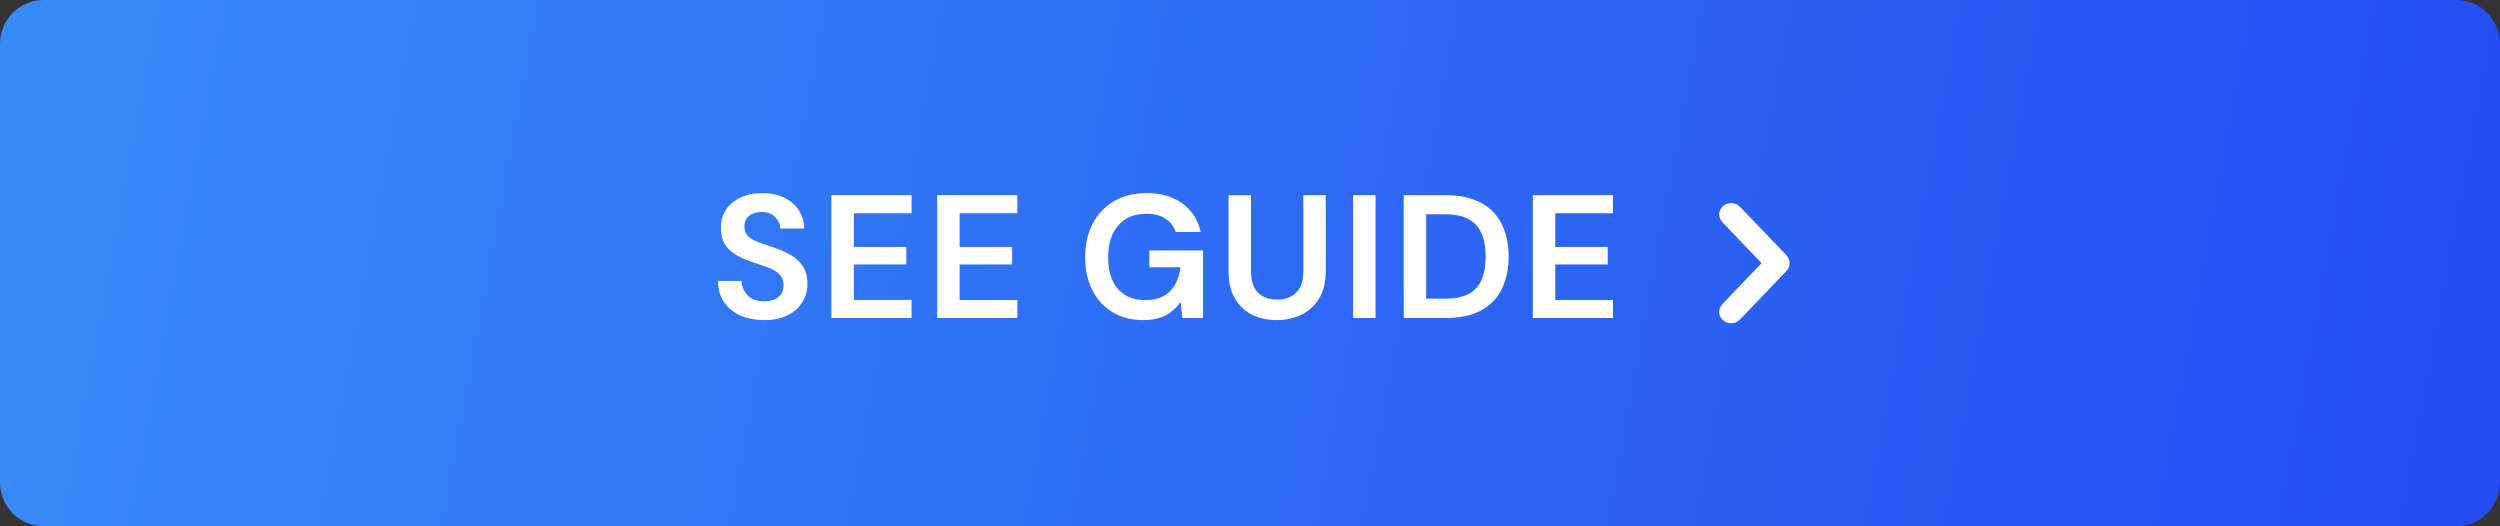
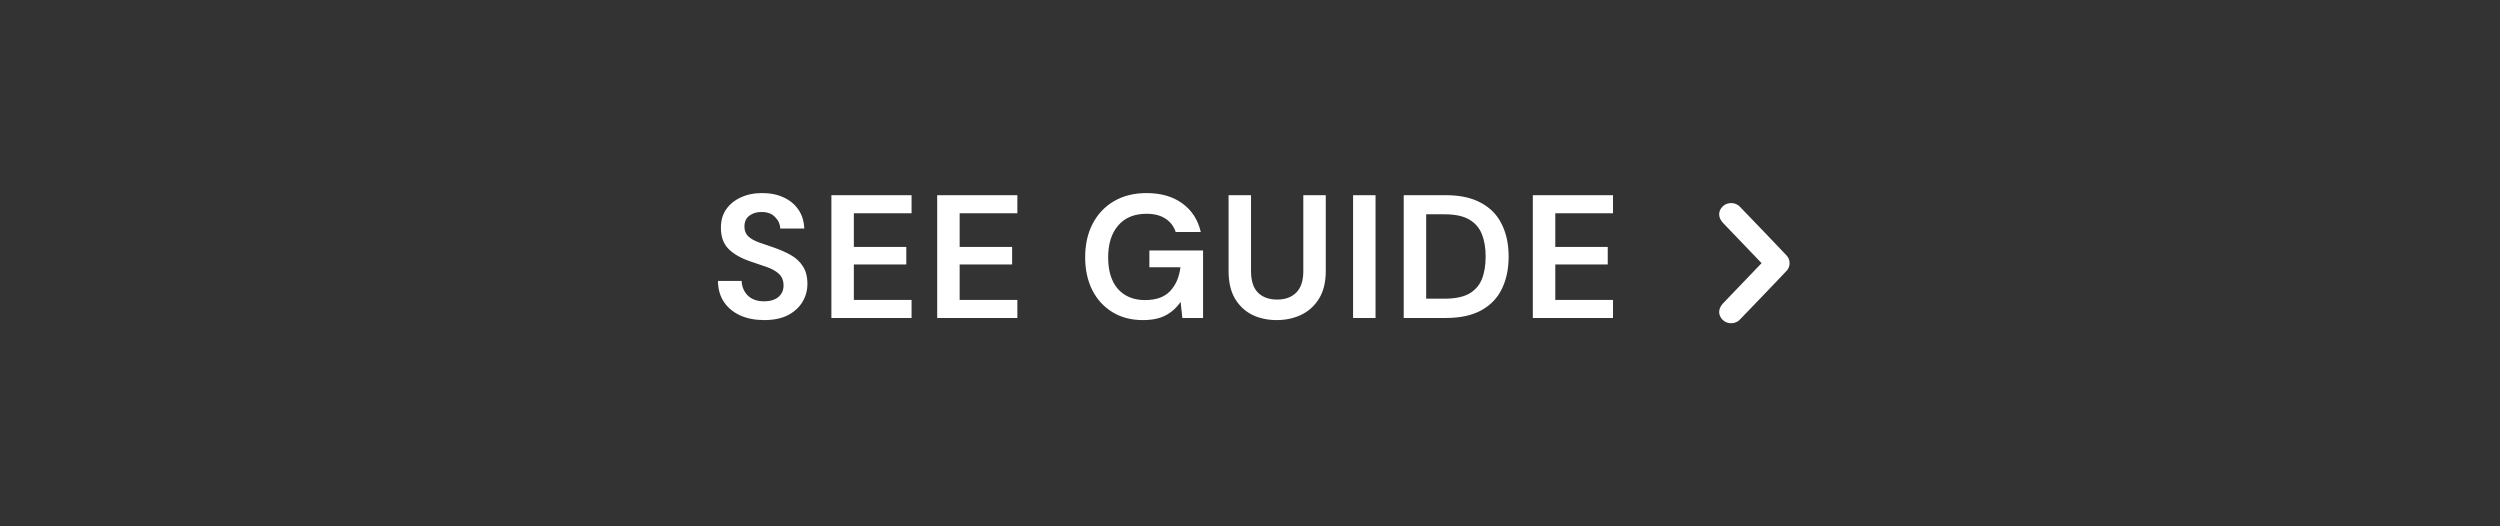
<svg xmlns="http://www.w3.org/2000/svg" width="228" height="48" viewBox="0 0 228 48" fill="none">
  <rect x="0" y="0" width="228" height="48" fill="#333333" stroke="none" />
-   <path d="M0 4C0 1.791 1.791 0 4 0H224C226.209 0 228 1.791 228 4V44C228 46.209 226.209 48 224 48H4C1.791 48 0 46.209 0 44V4Z" fill="url(#paint0_linear)" />
  <path d="M69.7 29.192C68.878 29.192 68.153 29.053 67.524 28.776C66.894 28.488 66.398 28.083 66.036 27.56C65.673 27.027 65.486 26.381 65.476 25.624H67.636C67.657 26.147 67.844 26.589 68.196 26.952C68.558 27.304 69.054 27.48 69.684 27.48C70.228 27.48 70.66 27.352 70.98 27.096C71.3 26.829 71.46 26.477 71.46 26.04C71.46 25.581 71.316 25.224 71.028 24.968C70.75 24.712 70.377 24.504 69.908 24.344C69.438 24.184 68.937 24.013 68.404 23.832C67.54 23.533 66.878 23.149 66.42 22.68C65.972 22.211 65.748 21.587 65.748 20.808C65.737 20.147 65.892 19.581 66.212 19.112C66.542 18.632 66.99 18.264 67.556 18.008C68.121 17.741 68.772 17.608 69.508 17.608C70.254 17.608 70.91 17.741 71.476 18.008C72.052 18.275 72.5 18.648 72.82 19.128C73.15 19.608 73.326 20.179 73.348 20.84H71.156C71.145 20.445 70.99 20.099 70.692 19.8C70.404 19.491 69.998 19.336 69.476 19.336C69.028 19.325 68.649 19.437 68.34 19.672C68.041 19.896 67.892 20.227 67.892 20.664C67.892 21.037 68.009 21.336 68.244 21.56C68.478 21.773 68.798 21.955 69.204 22.104C69.609 22.253 70.073 22.413 70.596 22.584C71.15 22.776 71.657 23 72.116 23.256C72.574 23.512 72.942 23.853 73.22 24.28C73.497 24.696 73.636 25.235 73.636 25.896C73.636 26.483 73.486 27.027 73.188 27.528C72.889 28.029 72.446 28.435 71.86 28.744C71.273 29.043 70.553 29.192 69.7 29.192ZM75.823 29V17.8H83.135V19.448H77.871V22.52H82.654V24.12H77.871V27.352H83.135V29H75.823ZM85.472 29V17.8H92.784V19.448H87.52V22.52H92.305V24.12H87.52V27.352H92.784V29H85.472ZM104.231 29.192C103.175 29.192 102.252 28.952 101.463 28.472C100.674 27.992 100.06 27.325 99.623 26.472C99.186 25.608 98.967 24.605 98.967 23.464C98.967 22.312 99.191 21.299 99.639 20.424C100.098 19.539 100.743 18.851 101.575 18.36C102.418 17.859 103.415 17.608 104.567 17.608C105.879 17.608 106.967 17.923 107.831 18.552C108.695 19.181 109.255 20.051 109.511 21.16H107.223C107.052 20.637 106.743 20.232 106.295 19.944C105.847 19.645 105.271 19.496 104.567 19.496C103.447 19.496 102.583 19.853 101.975 20.568C101.367 21.272 101.063 22.243 101.063 23.48C101.063 24.717 101.362 25.677 101.959 26.36C102.567 27.032 103.388 27.368 104.423 27.368C105.436 27.368 106.199 27.096 106.711 26.552C107.234 25.997 107.548 25.272 107.655 24.376H104.823V22.84H109.719V29H107.831L107.671 27.528C107.308 28.061 106.855 28.472 106.311 28.76C105.767 29.048 105.074 29.192 104.231 29.192ZM116.43 29.192C115.609 29.192 114.867 29.032 114.206 28.712C113.545 28.381 113.017 27.885 112.622 27.224C112.238 26.563 112.046 25.725 112.046 24.712V17.8H114.094V24.728C114.094 25.603 114.302 26.253 114.718 26.68C115.145 27.107 115.731 27.32 116.478 27.32C117.214 27.32 117.795 27.107 118.222 26.68C118.649 26.253 118.862 25.603 118.862 24.728V17.8H120.91V24.712C120.91 25.725 120.707 26.563 120.302 27.224C119.897 27.885 119.353 28.381 118.67 28.712C117.998 29.032 117.251 29.192 116.43 29.192ZM123.401 29V17.8H125.449V29H123.401ZM128.019 29V17.8H131.843C133.155 17.8 134.233 18.035 135.075 18.504C135.929 18.963 136.558 19.613 136.963 20.456C137.379 21.288 137.587 22.269 137.587 23.4C137.587 24.531 137.379 25.517 136.963 26.36C136.558 27.192 135.929 27.843 135.075 28.312C134.233 28.771 133.155 29 131.843 29H128.019ZM130.067 27.24H131.747C132.686 27.24 133.427 27.091 133.971 26.792C134.515 26.483 134.905 26.045 135.139 25.48C135.374 24.904 135.491 24.211 135.491 23.4C135.491 22.6 135.374 21.912 135.139 21.336C134.905 20.76 134.515 20.317 133.971 20.008C133.427 19.699 132.686 19.544 131.747 19.544H130.067V27.24ZM139.794 29V17.8H147.106V19.448H141.842V22.52H146.626V24.12H141.842V27.352H147.106V29H139.794Z" fill="white" />
  <path d="M157.116 29.18C156.695 28.768 156.662 28.195 157.116 27.691L160.656 23.999L157.116 20.306C156.662 19.803 156.695 19.228 157.116 18.819C157.537 18.407 158.247 18.434 158.642 18.819C159.037 19.203 162.896 23.255 162.896 23.255C162.996 23.352 163.075 23.467 163.13 23.595C163.184 23.723 163.212 23.861 163.212 24C163.212 24.139 163.184 24.276 163.13 24.404C163.075 24.532 162.996 24.648 162.896 24.744C162.896 24.744 159.037 28.795 158.642 29.18C158.247 29.567 157.537 29.592 157.116 29.18Z" fill="white" />
  <defs>
    <linearGradient id="paint0_linear" x1="-26.147" y1="-15.6" x2="345.834" y2="53.017" gradientUnits="userSpaceOnUse">
      <stop stop-color="#3B92F8" />
      <stop offset="1" stop-color="#182DEE" />
    </linearGradient>
  </defs>
</svg>